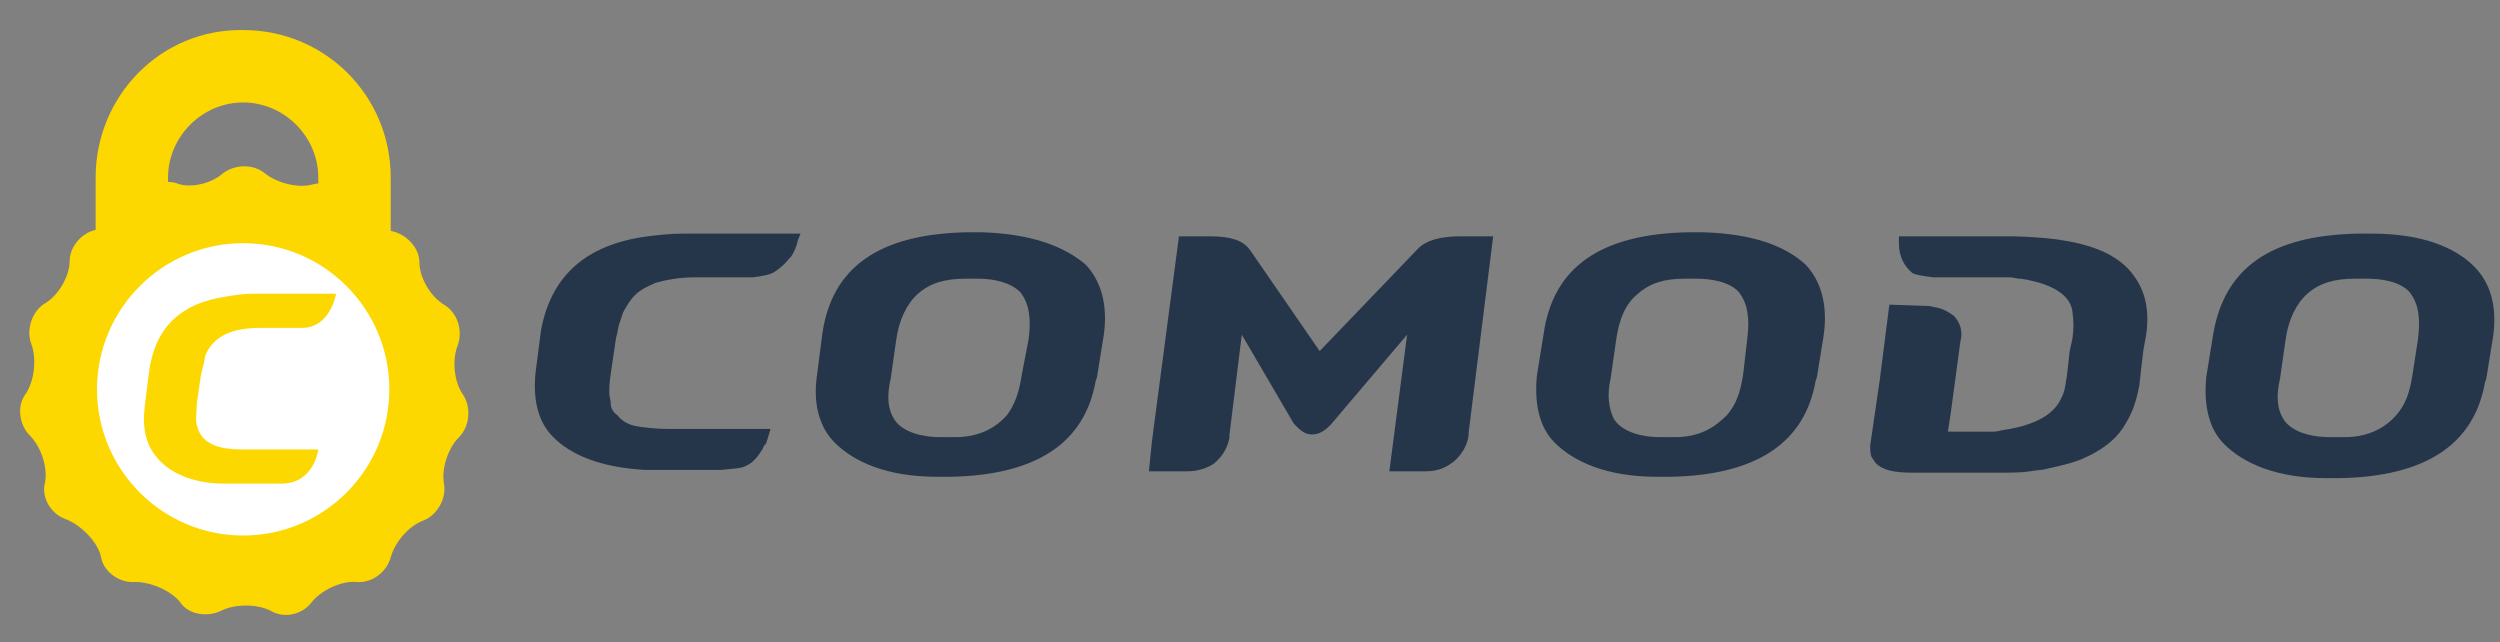
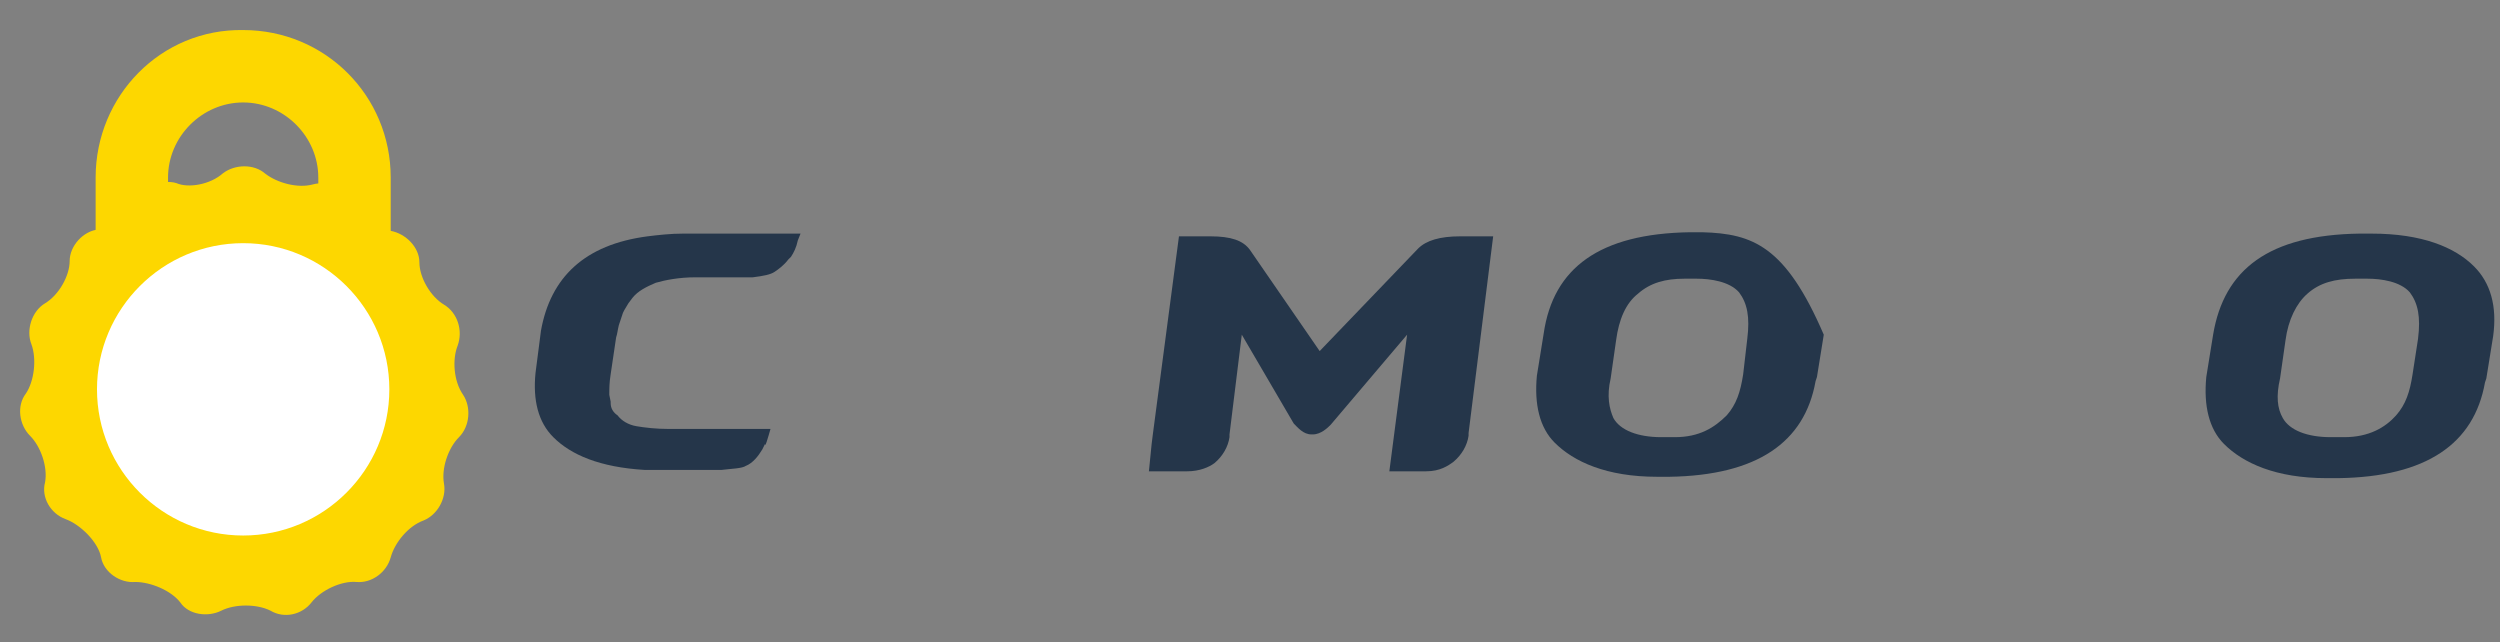
<svg xmlns="http://www.w3.org/2000/svg" version="1.1" id="Layer_1" x="0px" y="0px" viewBox="0 0 183 47" style="enable-background:new 0 0 183 47;" xml:space="preserve">
  <rect x="0" y="0" width="183" height="47" fill="#808080" stroke="none" />
  <style type="text/css">
	.st0{fill:#25364A;}
	.st1{fill:#FDD700;}
	.st2{fill:#FFFFFF;}
</style>
  <g>
-     <path class="st0" d="M74.8,27.4c-0.2,1.3-0.5,2.2-1.1,3c-0.8,0.9-2,1.6-3.8,1.6h-1c-1.7,0-3-0.5-3.5-1.4c-0.4-0.7-0.5-1.6-0.2-2.9   l0.4-2.8c0.2-1.5,0.8-2.7,1.6-3.4c0.9-0.8,2-1.1,3.5-1.1h0.9c1,0,2.3,0.2,3.1,1c0.6,0.8,0.8,1.8,0.6,3.4L74.8,27.4z M71.8,17h-0.9   c-6.6,0.1-10,2.6-10.7,7.4l-0.4,3.1c-0.3,2.1,0.2,3.8,1.3,4.9c1.4,1.4,3.8,2.5,7.5,2.5h0.9c6.4-0.1,9.9-2.5,10.7-7l0.1-0.3l0.5-3.1   c0.3-2.2-0.2-3.9-1.3-5.1C77.9,18,75.4,17.1,71.8,17" />
-     <path class="st0" d="M127.6,27.4c-0.2,1.3-0.5,2.2-1.2,3c-0.9,0.9-2,1.6-3.8,1.6h-1c-1.7,0-3-0.5-3.5-1.4c-0.3-0.7-0.5-1.6-0.2-2.9   l0.4-2.8c0.2-1.5,0.7-2.7,1.6-3.4c0.9-0.8,2-1.1,3.4-1.1h0.9c1,0,2.4,0.2,3.1,1c0.6,0.8,0.8,1.8,0.6,3.4L127.6,27.4z M124.6,17   h-0.9c-6.6,0.1-10,2.6-10.7,7.4l-0.5,3.1c-0.2,2.1,0.2,3.8,1.3,4.9c1.4,1.4,3.8,2.5,7.5,2.5h0.9c6.4-0.1,9.9-2.5,10.7-7l0,0   l0.1-0.3l0.5-3.1c0.3-2.2-0.2-3.9-1.3-5.1C130.7,18,128.3,17.1,124.6,17" />
+     <path class="st0" d="M127.6,27.4c-0.2,1.3-0.5,2.2-1.2,3c-0.9,0.9-2,1.6-3.8,1.6h-1c-1.7,0-3-0.5-3.5-1.4c-0.3-0.7-0.5-1.6-0.2-2.9   l0.4-2.8c0.2-1.5,0.7-2.7,1.6-3.4c0.9-0.8,2-1.1,3.4-1.1h0.9c1,0,2.4,0.2,3.1,1c0.6,0.8,0.8,1.8,0.6,3.4L127.6,27.4z M124.6,17   h-0.9c-6.6,0.1-10,2.6-10.7,7.4l-0.5,3.1c-0.2,2.1,0.2,3.8,1.3,4.9c1.4,1.4,3.8,2.5,7.5,2.5h0.9c6.4-0.1,9.9-2.5,10.7-7l0,0   l0.1-0.3l0.5-3.1C130.7,18,128.3,17.1,124.6,17" />
    <path class="st0" d="M176.6,27.4c-0.2,1.3-0.5,2.2-1.2,3c-0.8,0.9-2,1.6-3.8,1.6h-1c-1.7,0-3-0.5-3.5-1.4c-0.4-0.7-0.5-1.6-0.2-2.9   l0.4-2.8c0.2-1.5,0.8-2.7,1.6-3.4c0.9-0.8,2-1.1,3.5-1.1h0.9c1,0,2.4,0.2,3.1,1c0.6,0.8,0.8,1.8,0.6,3.4L176.6,27.4z M181.1,19.5   c-1.4-1.4-3.8-2.4-7.5-2.4h-0.9c-6.6,0.1-9.9,2.6-10.7,7.4l-0.5,3.1c-0.2,2.1,0.2,3.8,1.3,4.9c1.4,1.4,3.8,2.5,7.5,2.5h0.9   c6.4-0.1,9.9-2.5,10.7-7l0,0l0.1-0.3l0.5-3.1C182.8,22.4,182.3,20.7,181.1,19.5" />
-     <path class="st0" d="M141.2,22.4l0.5,0.1c0.6,0.1,1,0.4,1.3,0.6c0.5,0.5,0.7,1.2,0.5,1.9l-0.7,5.2l0,0l-0.2,1.3v0.1l0,0l0,0h3.1   c0.2,0,0.5,0,0.8-0.1c1.4-0.2,3.7-0.7,4.4-2.4l0.1-0.2c0.2-0.5,0.2-0.9,0.3-1.4l0.2-1.8l0,0l0.2-0.9c0.1-0.7,0.1-1.3,0-2   c-0.2-1.6-2.4-2.2-3.8-2.4c-0.3,0-0.5-0.1-0.8-0.1h-5.6c-0.8-0.1-1.3-0.2-1.5-0.3c-0.6-0.5-1-1.2-1-2.2v-0.5h8.4   c4.2,0.1,6.9,0.8,8.4,2.4c1.1,1.2,1.6,2.7,1.3,4.8l-0.2,1.1l-0.2,1.7l-0.1,0.9c-0.2,1.1-0.5,2-1,2.8c-0.5,0.9-1.3,1.6-2.2,2.1   c-0.3,0.2-0.6,0.3-1,0.5c-0.7,0.3-1.6,0.5-2.5,0.7c-0.3,0.1-0.7,0.1-1.3,0.2c-0.6,0.1-1.4,0.1-2.3,0.1H140c-1.4,0-2.2-0.2-2.7-0.7   l-0.2-0.3c-0.2-0.2-0.2-0.6-0.2-1l0.7-4.8l0.7-5.5L141.2,22.4L141.2,22.4z" />
    <path class="st0" d="M56.4,31.4H49l0,0c-1,0-1.8-0.1-2.4-0.2s-1.1-0.4-1.4-0.8c-0.3-0.2-0.5-0.5-0.5-0.9v-0.1l-0.1-0.5   c0-0.4,0-0.9,0.1-1.5l0.4-2.7c0.1-0.3,0.1-0.5,0.2-0.9l0.1-0.3l0,0l0.2-0.6l0.1-0.2l0.3-0.5l0.3-0.4c0.4-0.5,1-0.8,1.7-1.1   c0.7-0.2,1.7-0.4,2.9-0.4h4.2l0,0c0.8-0.1,1.3-0.2,1.6-0.4s0.7-0.5,1-0.9l0.2-0.2c0.2-0.3,0.4-0.7,0.5-1.2l0.2-0.5H50   c-0.9,0-1.8,0.1-2.6,0.2c-4.6,0.6-7.1,3-7.8,6.9l-0.4,3.1c-0.2,2,0.2,3.6,1.3,4.7c1.3,1.3,3.4,2.2,6.7,2.4h5.6   c0.8-0.1,1.5-0.1,1.8-0.3c0.5-0.2,0.9-0.7,1.2-1.2l0.2-0.4C56,32.8,56.2,32.1,56.4,31.4" />
    <path class="st0" d="M90,31.8v0.2c-0.1,0.7-0.5,1.4-1.1,1.9c-0.4,0.3-1.1,0.6-2,0.6h-2.8l0.2-2l0.1-0.8l1.9-14.4h2.3   c1.5,0,2.4,0.3,2.9,1l5.1,7.4l7.2-7.5c0.6-0.6,1.6-0.9,3.1-0.9h2.4l-1.8,14.4v0.2c-0.1,0.7-0.5,1.4-1.1,1.9c-0.4,0.3-1,0.7-2,0.7   h-2.7l1.3-10l-5.6,6.6c-0.2,0.2-0.7,0.7-1.3,0.7h-0.1c-0.6,0-1-0.5-1.3-0.8l-3.8-6.5L90,31.8z" />
  </g>
  <g>
    <path class="st1" d="M12.3,22.5V13c0-3,2.5-5.5,5.5-5.5s5.5,2.5,5.5,5.5v9.5h5.3V13c0-6-4.8-10.8-10.8-10.8C11.8,2.1,7,7,7,13v9.5   L12.3,22.5L12.3,22.5z" />
    <path class="st1" d="M16.3,12.7c0.9-0.7,2.3-0.7,3.1,0c0.9,0.7,2.4,1.1,3.5,0.8c1.1-0.3,2.4,0.2,2.8,1.3c0.5,1,1.8,2,2.9,2.1   c1.1,0.2,2.1,1.2,2.1,2.3c0,1.1,0.8,2.5,1.8,3.1c1,0.6,1.4,1.9,1,3c-0.4,1-0.3,2.6,0.4,3.6c0.6,0.9,0.5,2.3-0.3,3.1   c-0.8,0.8-1.3,2.3-1.1,3.4c0.2,1.1-0.5,2.3-1.5,2.7c-1.1,0.4-2.1,1.6-2.4,2.7c-0.3,1.1-1.4,1.9-2.5,1.8c-1.1-0.1-2.6,0.6-3.3,1.5   c-0.7,0.9-2,1.2-3,0.6c-1-0.5-2.6-0.5-3.6,0c-1,0.5-2.4,0.3-3-0.6c-0.7-0.9-2.2-1.5-3.3-1.5c-1.1,0.1-2.3-0.7-2.5-1.8   S5.9,38.4,4.8,38S3,36.4,3.3,35.3c0.2-1.1-0.3-2.6-1.1-3.4c-0.8-0.8-1-2.2-0.3-3.1c0.6-0.9,0.8-2.5,0.4-3.6c-0.4-1,0-2.4,1-3   c1-0.6,1.8-2,1.8-3.1s1-2.2,2.1-2.3c1.1-0.2,2.4-1.1,2.9-2.1c0.5-1,1.8-1.6,2.8-1.3C13.8,13.8,15.4,13.5,16.3,12.7z" />
    <path class="st2" d="M17.8,17.8c-5.9,0-10.7,4.8-10.7,10.7s4.8,10.7,10.7,10.7s10.7-4.8,10.7-10.7S23.7,17.8,17.8,17.8z" />
-     <path class="st1" d="M18.5,21.5c-0.7,0-1.3,0.1-1.9,0.2c-3.5,0.5-5.3,2.4-5.7,5.6l-0.3,2.4c-0.2,1.7,0.1,2.9,0.9,3.8   c0.9,1.1,2.6,1.9,4.9,1.9h4.2c2.4,0,2.7-2.5,2.7-2.5h-5.6c-0.8,0-1.5-0.1-2-0.3c-0.7-0.3-1.1-0.7-1.3-1.5c-0.1-0.3,0-1,0-1.5   l0.3-2.1c0.1-0.5,0.3-1.1,0.3-1.4c0.2-0.5,0.5-1,1.1-1.4c0.3-0.2,1.1-0.7,2.9-0.7h3.1c2.1,0,2.5-2.5,2.5-2.5S18.5,21.5,18.5,21.5z" />
  </g>
</svg>